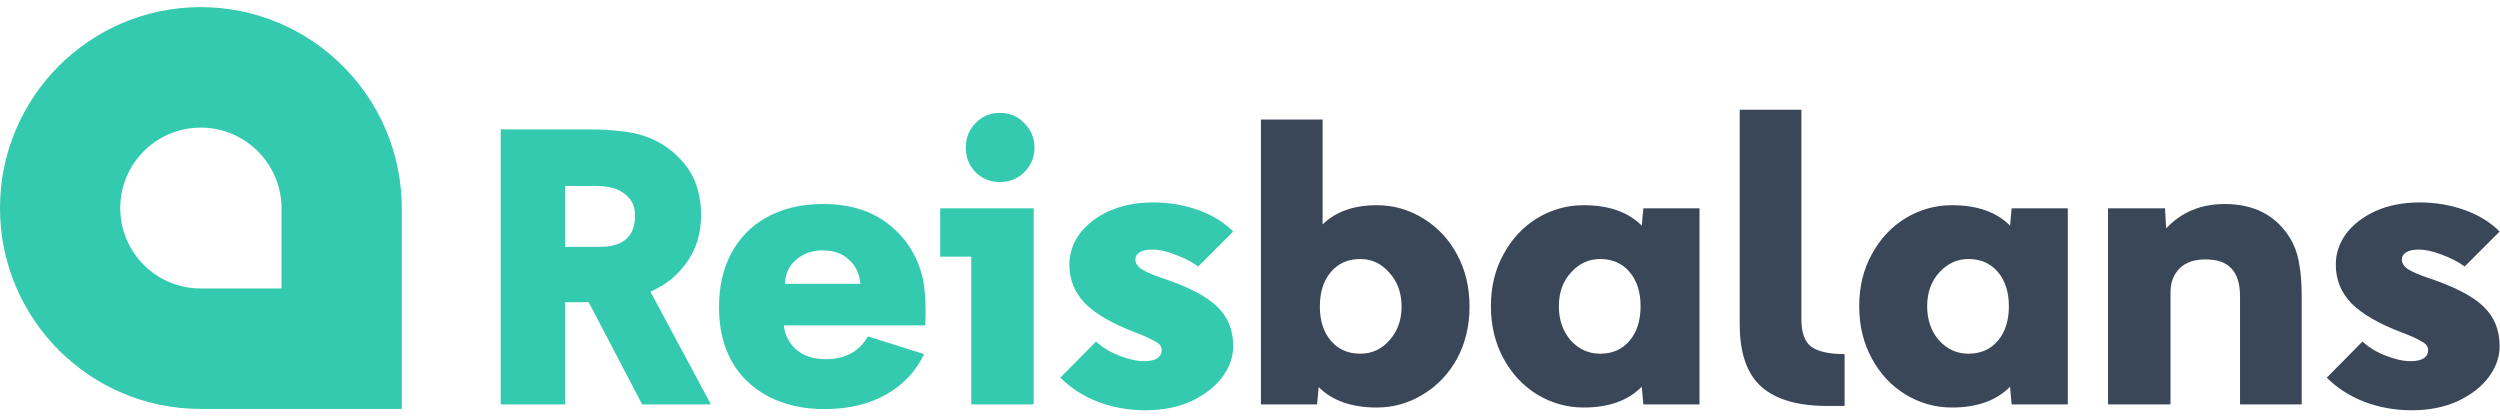
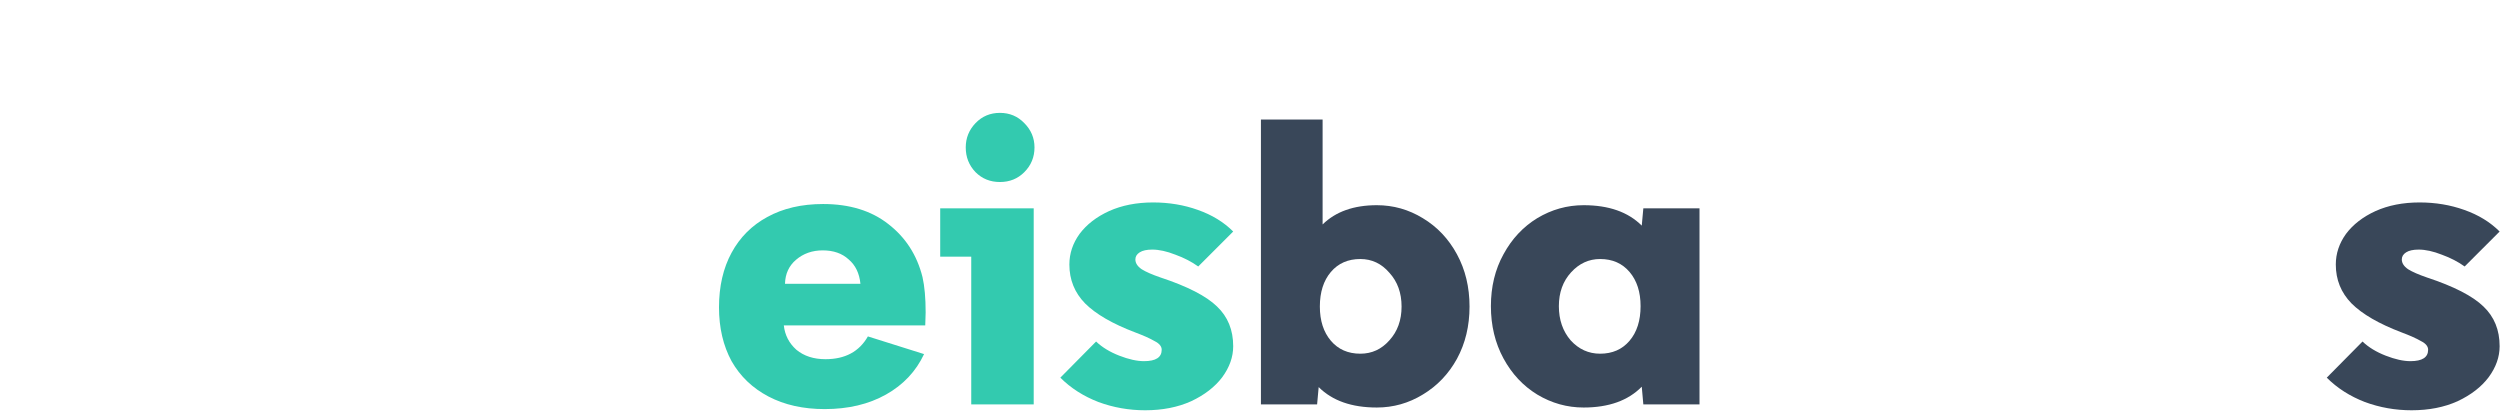
<svg xmlns="http://www.w3.org/2000/svg" width="280" height="47" viewBox="0 0 280 47" fill="none">
-   <path fill-rule="evenodd" clip-rule="evenodd" d="M45 32.306L22.458 32.306C17.493 32.305 13.468 28.273 13.468 23.299C13.468 18.336 17.502 14.292 22.479 14.292C27.479 14.292 31.532 18.355 31.532 23.341L31.532 32.305L45 32.306L45 23.341C45 10.879 34.894 0.799 22.479 0.799C10.087 0.799 2.2875e-06 10.861 2.83119e-06 23.299C3.37437e-06 35.725 10.055 45.799 22.458 45.799L45 45.799L45 32.306Z" fill="#33CAAF" />
  <path d="M276.042 29.846C275.308 29.318 274.458 28.878 273.49 28.526C272.522 28.145 271.656 27.954 270.894 27.954C270.278 27.954 269.808 28.056 269.486 28.262C269.163 28.467 269.002 28.731 269.002 29.054C269.002 29.465 269.236 29.831 269.706 30.154C270.175 30.447 270.879 30.755 271.818 31.078C274.839 32.075 276.951 33.16 278.154 34.334C279.356 35.478 279.958 36.959 279.958 38.778C279.958 39.98 279.547 41.139 278.726 42.254C277.904 43.339 276.746 44.234 275.25 44.938C273.754 45.612 272.038 45.95 270.102 45.95C268.283 45.95 266.538 45.642 264.866 45.026C263.194 44.38 261.771 43.471 260.598 42.298L264.602 38.25C265.276 38.895 266.142 39.423 267.198 39.834C268.254 40.245 269.178 40.45 269.97 40.45C271.29 40.45 271.95 40.025 271.95 39.174C271.95 38.792 271.686 38.47 271.158 38.206C270.659 37.913 269.94 37.59 269.002 37.238C266.45 36.27 264.572 35.184 263.37 33.982C262.196 32.779 261.61 31.327 261.61 29.626C261.61 28.394 261.991 27.25 262.754 26.194C263.546 25.138 264.646 24.287 266.054 23.642C267.491 22.997 269.134 22.674 270.982 22.674C272.771 22.674 274.443 22.953 275.998 23.51C277.582 24.067 278.902 24.874 279.958 25.93L276.042 29.846Z" fill="#394759" />
-   <path d="M242.611 25.578C243.433 24.698 244.386 24.023 245.471 23.554C246.586 23.084 247.818 22.85 249.167 22.85C252.394 22.85 254.799 24.067 256.383 26.502C256.941 27.382 257.307 28.35 257.483 29.406C257.689 30.433 257.791 31.723 257.791 33.278V45.29H250.883V33.19C250.883 31.782 250.561 30.741 249.915 30.066C249.299 29.391 248.331 29.054 247.011 29.054C245.75 29.054 244.782 29.391 244.107 30.066C243.433 30.741 243.095 31.635 243.095 32.75V45.29H236.099V23.334H242.479L242.611 25.578Z" fill="#394759" />
-   <path d="M218.615 45.642C216.767 45.642 215.036 45.158 213.423 44.19C211.839 43.222 210.578 41.873 209.639 40.142C208.7 38.411 208.231 36.461 208.231 34.29C208.231 32.119 208.7 30.183 209.639 28.482C210.578 26.751 211.839 25.402 213.423 24.434C215.036 23.466 216.767 22.982 218.615 22.982C221.431 22.982 223.602 23.744 225.127 25.27L225.303 23.334H231.595V45.29H225.303L225.127 43.31C223.602 44.864 221.431 45.642 218.615 45.642ZM220.463 39.614C221.842 39.614 222.942 39.13 223.763 38.162C224.584 37.194 224.995 35.903 224.995 34.29C224.995 32.706 224.584 31.43 223.763 30.462C222.942 29.494 221.842 29.01 220.463 29.01C219.202 29.01 218.116 29.509 217.207 30.506C216.298 31.503 215.843 32.764 215.843 34.29C215.843 35.815 216.283 37.091 217.163 38.118C218.072 39.115 219.172 39.614 220.463 39.614Z" fill="#394759" />
-   <path d="M204.661 45.466C201.347 45.466 198.883 44.747 197.269 43.31C195.656 41.873 194.849 39.541 194.849 36.314V12.29H201.757V35.786C201.757 37.282 202.139 38.309 202.901 38.866C203.693 39.394 204.925 39.658 206.597 39.658V45.466H204.661Z" fill="#394759" />
  <path d="M177.365 45.642C175.517 45.642 173.786 45.158 172.173 44.19C170.589 43.222 169.328 41.873 168.389 40.142C167.45 38.411 166.981 36.461 166.981 34.29C166.981 32.119 167.45 30.183 168.389 28.482C169.328 26.751 170.589 25.402 172.173 24.434C173.786 23.466 175.517 22.982 177.365 22.982C180.181 22.982 182.352 23.744 183.877 25.27L184.053 23.334H190.345V45.29H184.053L183.877 43.31C182.352 44.864 180.181 45.642 177.365 45.642ZM179.213 39.614C180.592 39.614 181.692 39.13 182.513 38.162C183.334 37.194 183.745 35.903 183.745 34.29C183.745 32.706 183.334 31.43 182.513 30.462C181.692 29.494 180.592 29.01 179.213 29.01C177.952 29.01 176.866 29.509 175.957 30.506C175.048 31.503 174.593 32.764 174.593 34.29C174.593 35.815 175.033 37.091 175.913 38.118C176.822 39.115 177.922 39.614 179.213 39.614Z" fill="#394759" />
  <path d="M148.132 25.138C149.599 23.7 151.623 22.982 154.204 22.982C156.052 22.982 157.768 23.466 159.352 24.434C160.966 25.402 162.242 26.751 163.18 28.482C164.119 30.212 164.588 32.163 164.588 34.334C164.588 36.504 164.119 38.455 163.18 40.186C162.242 41.887 160.966 43.222 159.352 44.19C157.768 45.158 156.052 45.642 154.204 45.642C151.388 45.642 149.218 44.879 147.692 43.354L147.516 45.29H141.224V13.39H148.132V25.138ZM152.356 29.01C150.978 29.01 149.878 29.494 149.056 30.462C148.235 31.43 147.824 32.72 147.824 34.334C147.824 35.918 148.235 37.194 149.056 38.162C149.878 39.13 150.978 39.614 152.356 39.614C153.647 39.614 154.732 39.115 155.612 38.118C156.522 37.12 156.976 35.859 156.976 34.334C156.976 32.808 156.522 31.547 155.612 30.55C154.732 29.523 153.647 29.01 152.356 29.01Z" fill="#394759" />
  <path d="M134.202 29.846C133.468 29.318 132.618 28.878 131.65 28.526C130.682 28.145 129.816 27.954 129.054 27.954C128.438 27.954 127.968 28.056 127.646 28.262C127.323 28.467 127.162 28.731 127.162 29.054C127.162 29.465 127.396 29.831 127.866 30.154C128.335 30.447 129.039 30.755 129.978 31.078C132.999 32.075 135.111 33.16 136.314 34.334C137.516 35.478 138.118 36.959 138.118 38.778C138.118 39.98 137.707 41.139 136.886 42.254C136.064 43.339 134.906 44.234 133.41 44.938C131.914 45.612 130.198 45.95 128.262 45.95C126.443 45.95 124.698 45.642 123.026 45.026C121.354 44.38 119.931 43.471 118.758 42.298L122.762 38.25C123.436 38.895 124.302 39.423 125.358 39.834C126.414 40.245 127.338 40.45 128.13 40.45C129.45 40.45 130.11 40.025 130.11 39.174C130.11 38.792 129.846 38.47 129.318 38.206C128.819 37.913 128.1 37.59 127.162 37.238C124.61 36.27 122.732 35.184 121.53 33.982C120.356 32.779 119.77 31.327 119.77 29.626C119.77 28.394 120.151 27.25 120.914 26.194C121.706 25.138 122.806 24.287 124.214 23.642C125.651 22.997 127.294 22.674 129.142 22.674C130.931 22.674 132.603 22.953 134.158 23.51C135.742 24.067 137.062 24.874 138.118 25.93L134.202 29.846Z" fill="#33CAAF" />
  <path d="M111.991 20.386C110.906 20.386 109.997 20.019 109.263 19.286C108.53 18.523 108.163 17.599 108.163 16.514C108.163 15.458 108.53 14.549 109.263 13.786C109.997 13.023 110.906 12.642 111.991 12.642C113.077 12.642 113.986 13.023 114.719 13.786C115.482 14.549 115.863 15.458 115.863 16.514C115.863 17.599 115.482 18.523 114.719 19.286C113.986 20.019 113.077 20.386 111.991 20.386ZM105.303 23.334H115.775V45.29H108.779V28.746H105.303V23.334Z" fill="#33CAAF" />
  <path d="M92.364 45.818C89.959 45.818 87.861 45.349 86.072 44.41C84.282 43.471 82.904 42.151 81.936 40.45C80.997 38.719 80.528 36.71 80.528 34.422C80.528 32.075 80.997 30.037 81.936 28.306C82.874 26.575 84.209 25.241 85.94 24.302C87.7 23.334 89.782 22.85 92.188 22.85C95.15 22.85 97.585 23.598 99.492 25.094C101.428 26.59 102.704 28.57 103.32 31.034C103.554 32.06 103.672 33.38 103.672 34.994L103.628 36.446H87.788C87.905 37.531 88.374 38.441 89.196 39.174C90.046 39.878 91.132 40.23 92.452 40.23C94.652 40.23 96.236 39.379 97.204 37.678L103.496 39.658C102.587 41.594 101.164 43.105 99.228 44.19C97.292 45.275 95.004 45.818 92.364 45.818ZM96.368 31.782C96.251 30.608 95.811 29.699 95.048 29.054C94.314 28.379 93.347 28.042 92.144 28.042C90.971 28.042 89.973 28.394 89.152 29.098C88.36 29.773 87.949 30.667 87.92 31.782H96.368Z" fill="#33CAAF" />
-   <path d="M65.936 33.85H63.296V45.29H56.08V14.49H65.936C67.872 14.49 69.588 14.636 71.084 14.93C73.255 15.428 75.029 16.47 76.408 18.054C77.816 19.608 78.52 21.633 78.52 24.126C78.52 26.12 77.992 27.866 76.936 29.362C75.88 30.858 74.516 31.958 72.844 32.662L79.62 45.29H71.92L65.936 33.85ZM66.684 27.646C67.623 27.646 68.253 27.602 68.576 27.514C69.397 27.338 70.028 26.971 70.468 26.414C70.908 25.827 71.128 25.079 71.128 24.17C71.128 23.261 70.864 22.556 70.336 22.058C69.837 21.53 69.207 21.178 68.444 21.002C67.916 20.884 67.344 20.826 66.728 20.826H63.296V27.646H66.684Z" fill="#33CAAF" />
</svg>